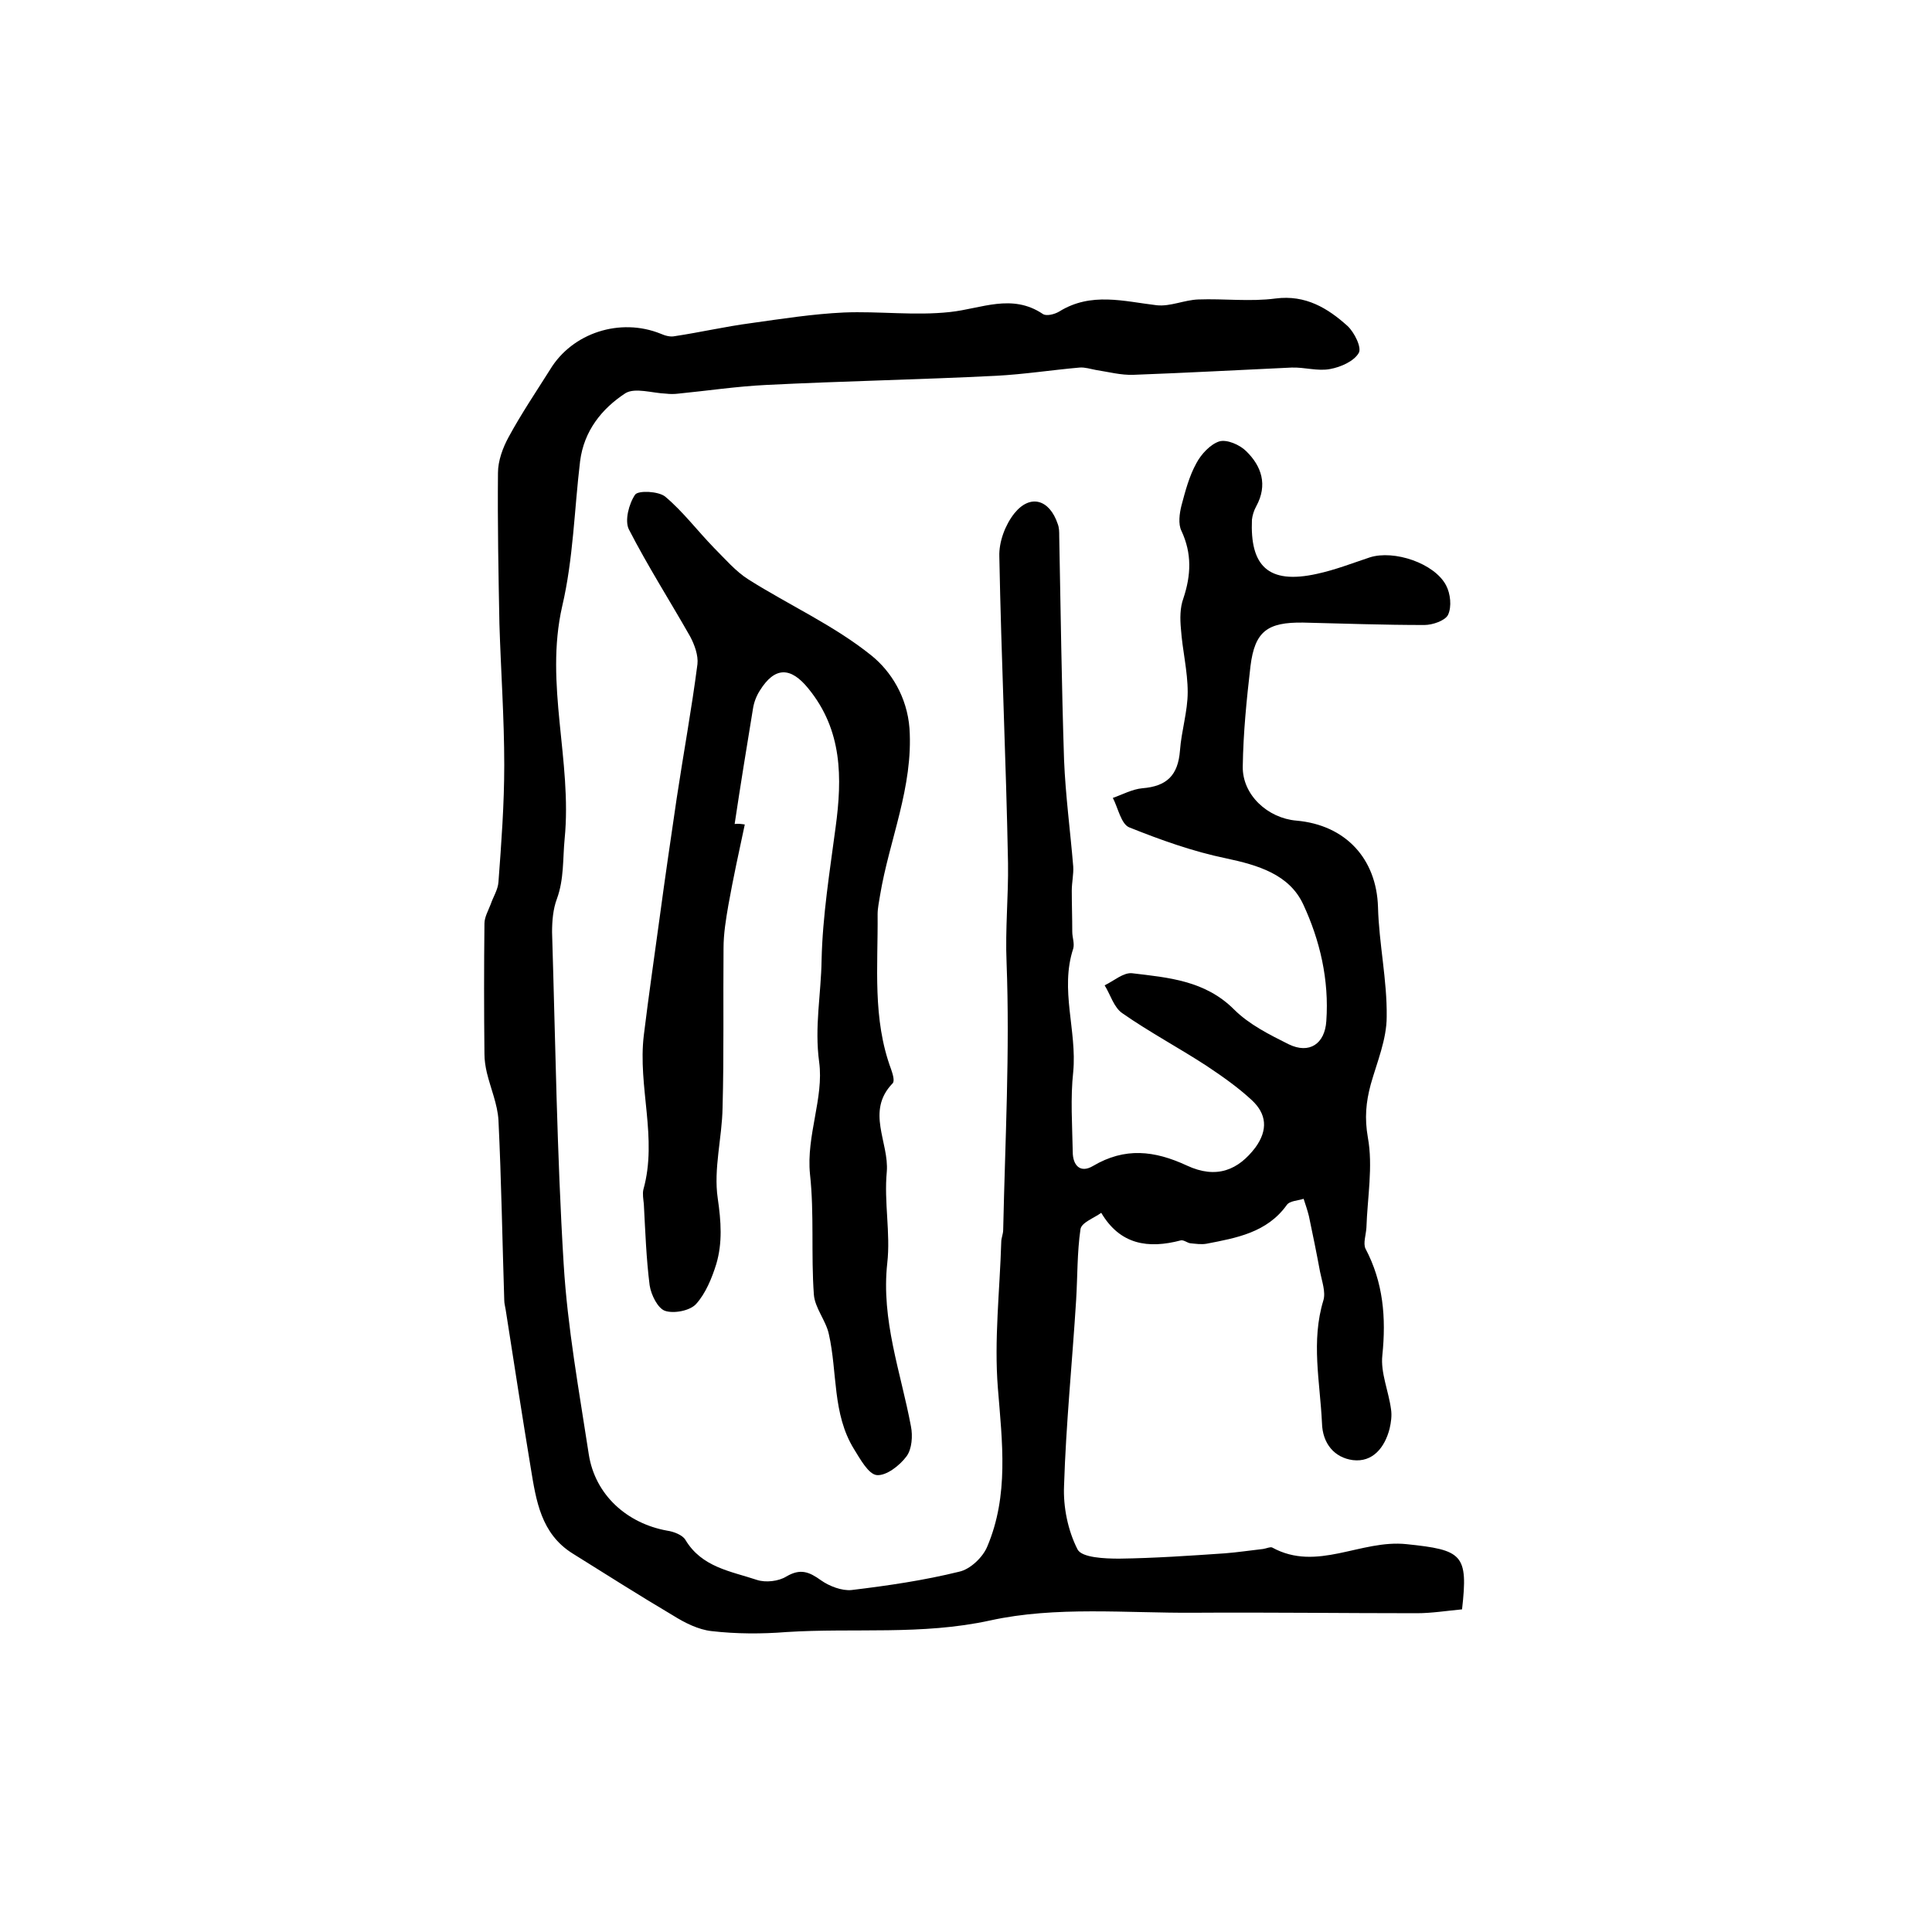
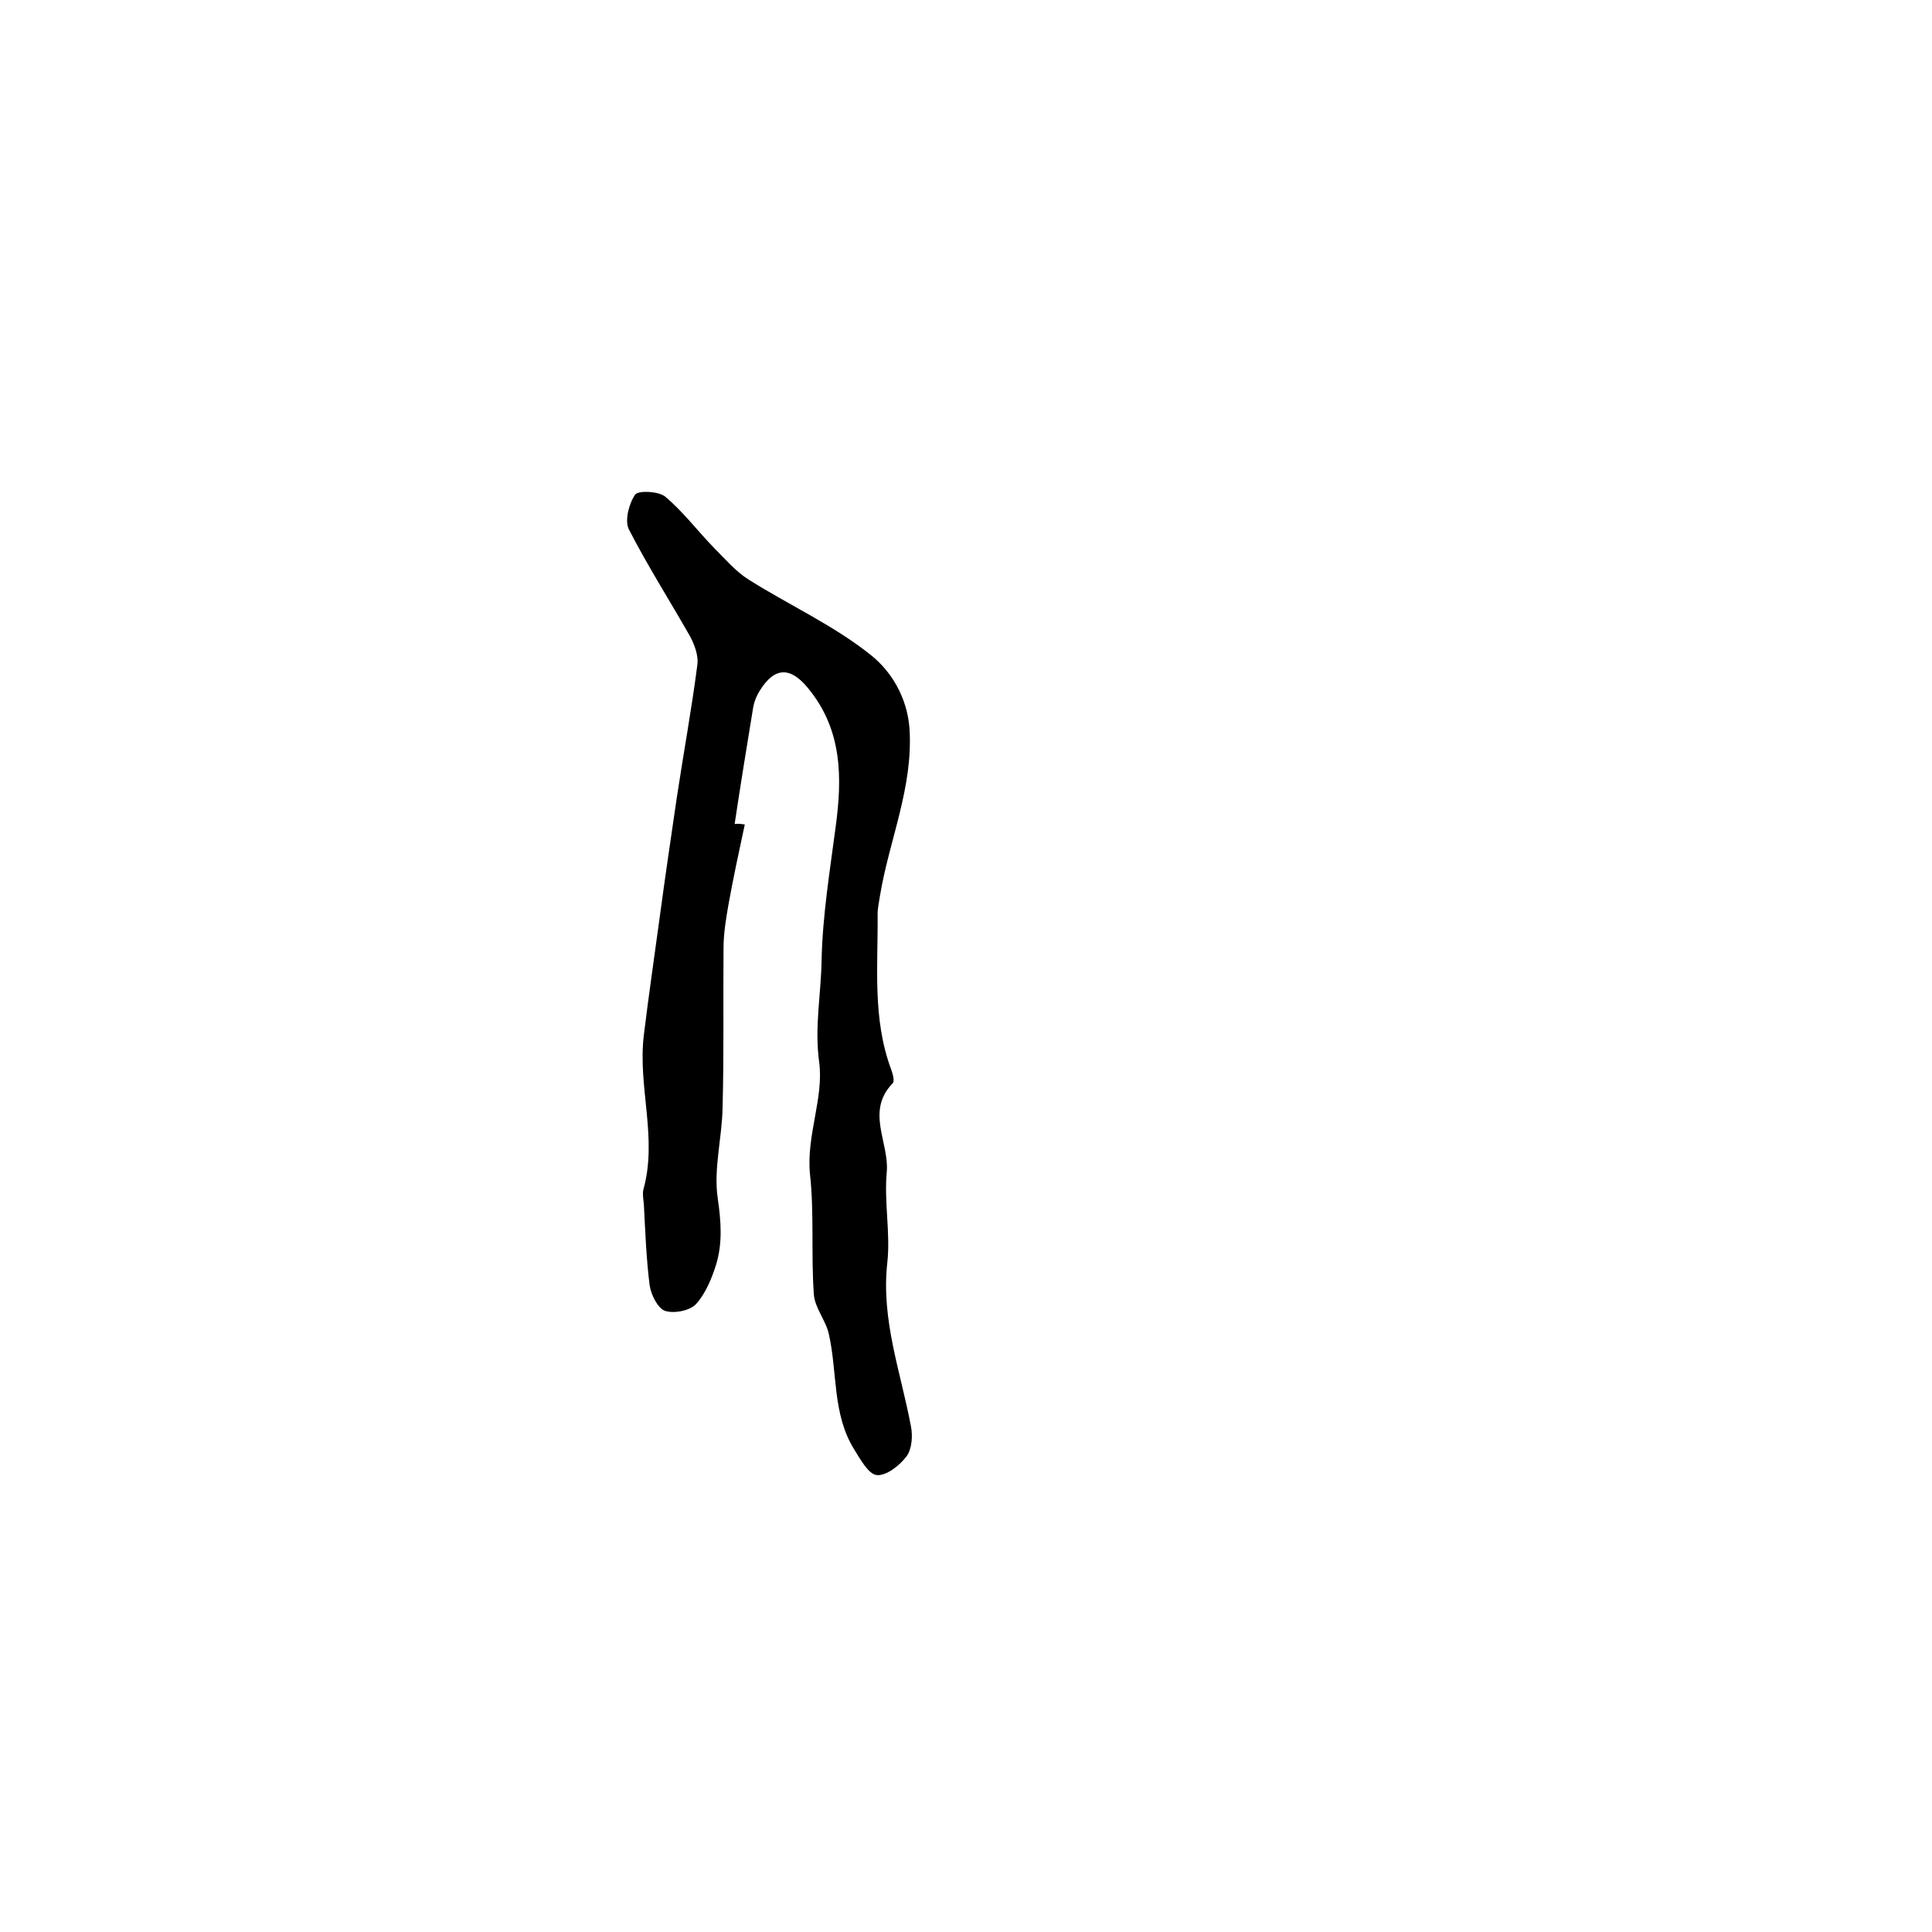
<svg xmlns="http://www.w3.org/2000/svg" version="1.1" id="图层_1" x="0px" y="0px" viewBox="0 0 400 400" style="enable-background:new 0 0 400 400;" xml:space="preserve">
  <style type="text/css">
	.st0{fill:#FFFFFF;}
</style>
  <g>
-     <path d="M302.7,333.2c-3.2,0.3-6.3,0.8-9.4,0.8c-15.3,0-30.7-0.2-46-0.1c-14.1,0.1-28.7-1.4-42.3,1.6c-14.2,3.1-28.2,1.5-42.2,2.4   c-5.1,0.4-10.3,0.4-15.5-0.2c-2.7-0.3-5.5-1.7-7.9-3.2c-7.1-4.2-14-8.6-20.9-12.9c-6.5-4.1-7.5-10.9-8.6-17.6   c-1.8-10.9-3.5-21.9-5.2-32.8c-0.1-0.7-0.3-1.3-0.3-2c-0.4-12.4-0.6-24.9-1.2-37.3c-0.2-3.3-1.6-6.5-2.4-9.8   c-0.3-1.3-0.5-2.6-0.5-3.9c-0.1-9-0.1-18,0-27c0-1.3,0.8-2.7,1.3-4c0.5-1.5,1.5-3,1.6-4.6c0.6-8,1.2-16.1,1.2-24.2   c0-9.7-0.7-19.5-1-29.2c-0.2-10.4-0.4-20.8-0.3-31.3c0-2.5,1-5.2,2.2-7.4c2.6-4.8,5.7-9.4,8.6-14c4.6-7.6,14.5-10.8,22.9-7.4   c0.9,0.4,2,0.7,2.9,0.5c5.3-0.8,10.5-2,15.8-2.7c6.4-0.9,12.8-1.9,19.2-2.2c7.3-0.3,14.7,0.7,22-0.1c6.5-0.7,12.8-3.9,19.2,0.4   c0.7,0.5,2.4,0.1,3.4-0.5c6.6-4.1,13.4-2.1,20.2-1.3c2.8,0.3,5.7-1.1,8.6-1.2c5.3-0.2,10.7,0.5,16-0.2c6.2-0.8,10.8,2,14.9,5.7   c1.4,1.3,3,4.5,2.3,5.6c-1,1.7-3.7,2.9-5.9,3.3c-2.6,0.5-5.3-0.4-8-0.3c-10.9,0.5-21.8,1.1-32.7,1.5c-2.6,0.1-5.2-0.6-7.8-1   c-1.1-0.2-2.3-0.6-3.4-0.5c-5.7,0.5-11.5,1.4-17.2,1.7c-15.9,0.8-31.8,1.1-47.7,1.9c-6.1,0.3-12.1,1.2-18.2,1.8   c-0.8,0.1-1.7,0.1-2.5,0c-2.8-0.1-6.4-1.3-8.4-0.1c-4.9,3.2-8.6,7.8-9.4,14.1c-1.2,10-1.4,20.2-3.7,30c-3.7,16.2,2.1,32,0.5,48.2   c-0.4,4.1-0.1,8.3-1.6,12.4c-0.8,2.1-1,4.6-1,6.9c0.7,22.9,1,45.8,2.4,68.7c0.8,13.2,3.2,26.3,5.2,39.4c1.3,8.4,7.9,14.3,16.2,15.8   c1.4,0.2,3.2,0.9,3.8,1.9c3.4,5.7,9.4,6.5,14.8,8.3c1.8,0.6,4.5,0.3,6.1-0.7c2.9-1.7,4.7-1,7.2,0.8c1.7,1.2,4.3,2.2,6.3,2   c7.5-0.9,15-2,22.3-3.8c2.3-0.5,4.9-3,5.8-5.2c4.5-10.6,3.1-21.6,2.2-32.8c-0.8-10,0.4-20.2,0.7-30.3c0-0.8,0.4-1.6,0.4-2.5   c0.4-18.5,1.4-36.9,0.7-55.3c-0.3-7,0.4-13.8,0.3-20.6c-0.4-21.2-1.4-42.3-1.8-63.5c-0.1-3,1.2-6.5,3.1-8.9c3.3-4.1,7.3-2.9,9,2.2   c0.3,0.8,0.3,1.6,0.3,2.5c0.3,15.4,0.5,30.9,1,46.3c0.3,7.4,1.3,14.8,1.9,22.1c0.1,1.6-0.3,3.3-0.3,5c0,2.8,0.1,5.7,0.1,8.5   c0,1.2,0.5,2.4,0.2,3.5c-2.8,8.5,0.8,17,0,25.5c-0.6,5.5-0.2,11-0.1,16.6c0,2.7,1.5,4.5,4.2,2.9c6.6-3.9,12.7-3.2,19.4-0.1   c6.2,2.9,10.7,0.9,14.2-3.7c2.7-3.7,2.3-7-0.7-9.8c-2.9-2.7-6.2-5-9.5-7.2c-5.7-3.7-11.7-6.9-17.3-10.8c-1.8-1.2-2.5-3.9-3.7-5.8   c1.9-0.9,3.9-2.7,5.7-2.5c7.5,0.9,15.1,1.5,21.1,7.5c3.1,3.1,7.3,5.2,11.3,7.2c4.3,2.1,7.5-0.1,7.8-4.8c0.6-8.5-1.3-16.7-4.8-24.2   c-2.9-6.2-9.4-8.1-16-9.5c-6.8-1.4-13.5-3.8-20-6.4c-1.7-0.7-2.3-4-3.4-6.1c2-0.7,4-1.8,6.1-2c5.1-0.4,7.4-2.7,7.8-7.8   c0.3-4.1,1.6-8.1,1.6-12.1c0-4.4-1.1-8.7-1.4-13.1c-0.2-2.1-0.2-4.4,0.5-6.3c1.6-4.8,1.8-9.3-0.4-14c-0.7-1.4-0.4-3.6,0-5.2   c0.8-3,1.6-6.1,3.1-8.8c1-1.9,2.9-3.9,4.7-4.5c1.6-0.5,4.3,0.7,5.6,2c3.2,3.1,4.5,7,2.1,11.4c-0.5,0.9-0.8,1.9-0.9,2.8   c-0.4,9.4,3.2,13.5,13.5,11.2c3.7-0.8,7.3-2.2,10.9-3.4c5-1.6,13.4,1.2,15.8,5.8c0.9,1.7,1.2,4.4,0.4,6.1c-0.6,1.2-3.2,2.1-4.9,2.1   c-8.4,0-16.7-0.3-25.1-0.5c-7.4-0.1-10,1.8-10.9,9c-0.8,6.9-1.5,13.8-1.6,20.8c-0.1,5.9,5.2,10.7,11.1,11.2   c10.2,0.9,16.6,7.9,16.9,17.9c0.2,7.6,1.9,15.1,1.8,22.7c0,4.7-2,9.4-3.3,14c-1,3.7-1.3,7-0.6,11c1.1,6-0.1,12.5-0.3,18.7   c-0.1,1.5-0.7,3.2-0.2,4.3c3.7,7,4.3,14.3,3.5,22.1c-0.4,3.6,1.3,7.4,1.8,11.2c0.2,1.3,0,2.7-0.3,4c-1,3.9-3.5,7-7.6,6.5   c-3.8-0.5-6.3-3.4-6.4-7.7c-0.4-8.5-2.3-16.9,0.3-25.4c0.5-1.7-0.3-3.9-0.7-5.9c-0.7-3.8-1.5-7.7-2.3-11.5   c-0.3-1.2-0.7-2.4-1.1-3.6c-1.2,0.4-2.9,0.4-3.5,1.3c-4.1,5.7-10.4,6.8-16.6,8c-1.1,0.2-2.3,0-3.4-0.1c-0.6-0.1-1.3-0.7-1.9-0.6   c-6.8,1.8-12.6,0.9-16.5-5.7c-1.5,1.1-4.1,2-4.3,3.4c-0.7,4.8-0.6,9.8-0.9,14.7c-0.8,12.8-2.1,25.6-2.5,38.4   c-0.2,4.4,0.8,9.3,2.8,13.2c0.9,1.7,5.6,1.9,8.6,1.9c7.3-0.1,14.6-0.6,21.9-1.1c2.6-0.2,5.2-0.6,7.9-0.9c0.7-0.1,1.5-0.5,1.9-0.3   c9.3,5.1,18.3-1.7,27.8-0.7C302.8,320.9,304,321.8,302.7,333.2z" />
    <path d="M154.2,170.7c-1.2,5.6-2.4,11.1-3.4,16.7c-0.5,2.9-1,5.9-1,8.9c-0.1,11,0.1,22-0.2,33c-0.1,6.3-1.9,12.7-1,18.8   c0.7,4.8,1,9.2-0.3,13.6c-0.9,2.9-2.2,6.1-4.2,8.3c-1.3,1.4-4.6,2-6.4,1.4c-1.5-0.5-2.9-3.3-3.2-5.3c-0.7-5.5-0.9-11.2-1.2-16.8   c-0.1-1-0.3-2.1-0.1-3c3-10.7-1.2-21.3,0.1-32c1-8.2,2.2-16.4,3.3-24.5c1.1-8.2,2.3-16.3,3.5-24.5c1.4-9.3,3.1-18.5,4.3-27.8   c0.2-1.8-0.6-4-1.5-5.7c-4.2-7.4-8.8-14.6-12.7-22.2c-0.9-1.8,0-5.3,1.3-7.2c0.7-0.9,4.8-0.7,6.2,0.4c3.7,3.1,6.7,7.1,10.1,10.6   c2.3,2.3,4.5,4.9,7.2,6.6c8.4,5.3,17.7,9.5,25.4,15.7c4.1,3.3,7.4,8.6,7.9,15.1c0.8,12.2-4.2,23.1-6.1,34.6   c-0.2,1.3-0.5,2.6-0.5,3.9c0.1,10.8-1.1,21.6,2.8,32.1c0.3,0.9,0.8,2.4,0.3,2.9c-5.6,5.8-0.7,12.2-1.2,18.3   c-0.6,6.3,0.8,12.7,0.1,18.9c-1.3,11.8,2.8,22.6,4.9,33.8c0.4,2,0.2,4.7-0.9,6.2c-1.4,1.9-4.2,4.1-6.2,3.9   c-1.7-0.2-3.4-3.3-4.7-5.4c-4.5-7.3-3.4-15.9-5.2-23.8c-0.6-2.8-2.9-5.4-3.1-8.2c-0.6-8.3,0.1-16.7-0.8-24.9   c-0.8-8,2.9-15.8,1.9-23.2c-1-7.3,0.4-14.1,0.5-21.1c0.2-9.2,1.7-18.4,2.9-27.5c1.4-10.3,1.4-20.1-5.6-28.7   c-3.7-4.6-7-4.6-10.1,0.4c-0.7,1.1-1.2,2.4-1.4,3.7c-1.3,7.9-2.6,15.9-3.8,23.9C152.9,170.5,153.5,170.6,154.2,170.7z" />
  </g>
</svg>